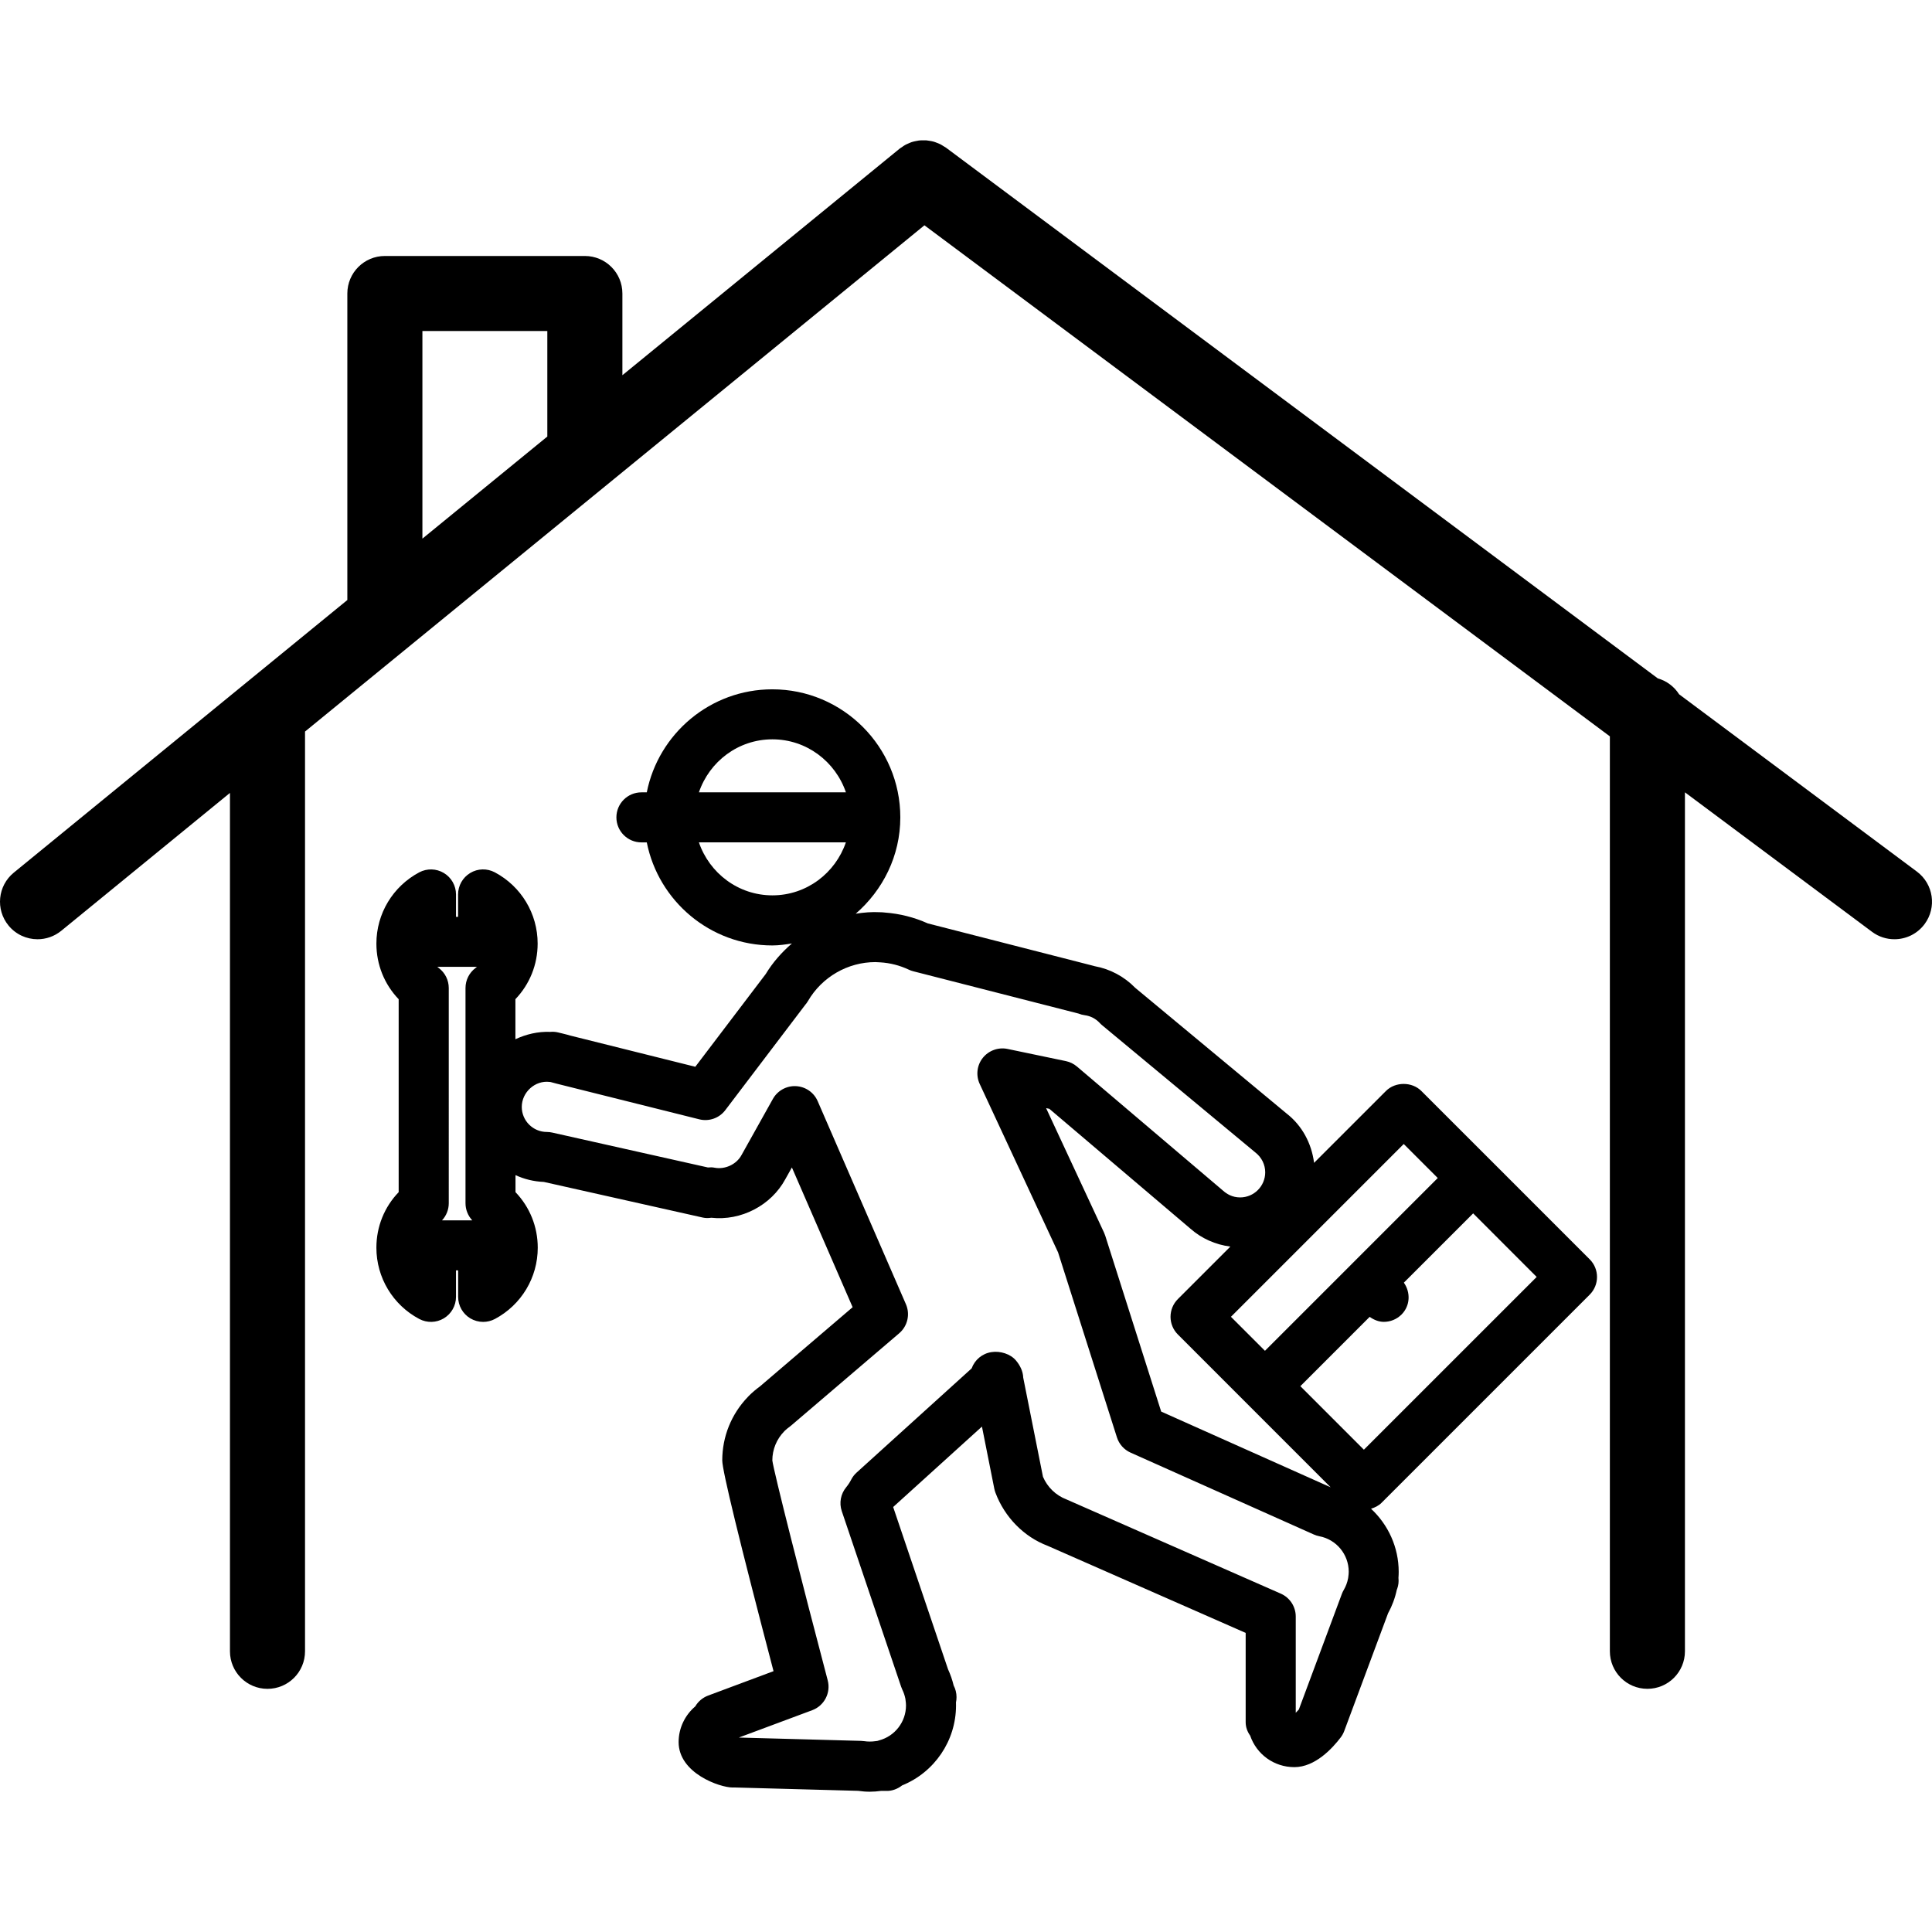
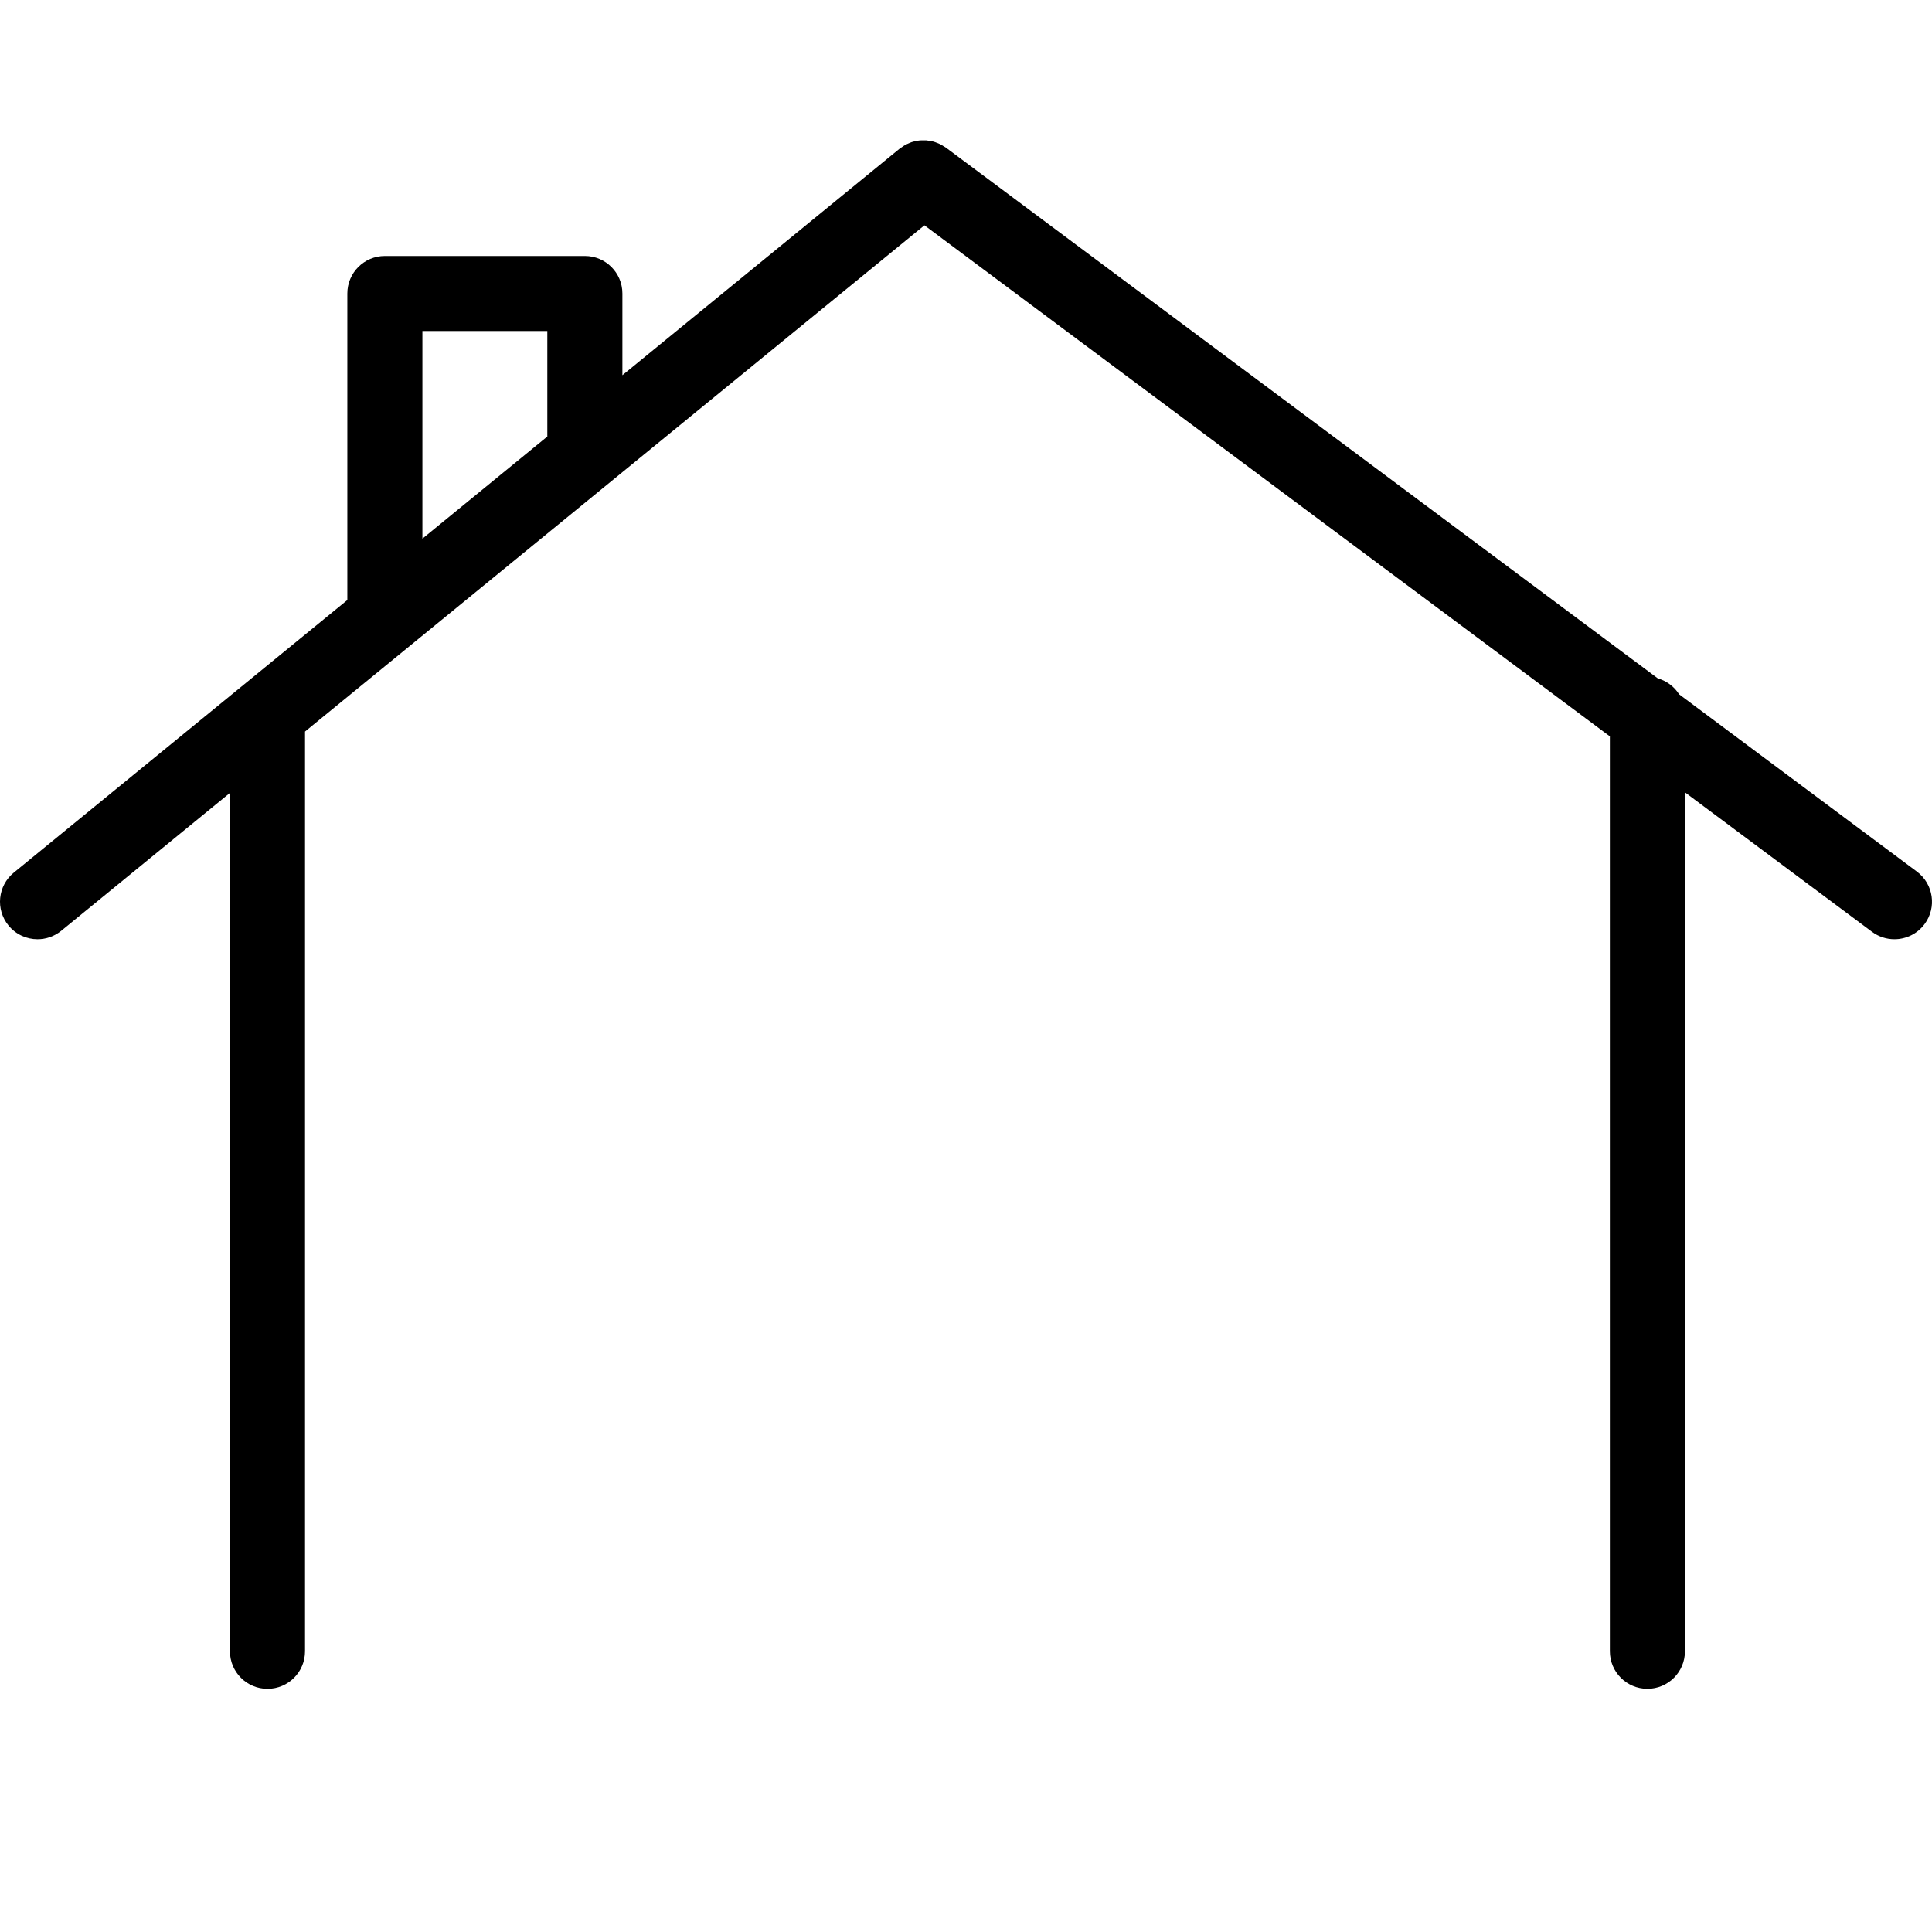
<svg xmlns="http://www.w3.org/2000/svg" fill="#000000" version="1.1" id="Capa_1" width="800px" height="800px" viewBox="0 0 270.56 270.559" xml:space="preserve">
  <g>
-     <path d="M52.71,174.731c0,4.182,2.3,8.008,5.996,9.975c1.09,0.579,2.397,0.548,3.451-0.085c1.056-0.637,1.701-1.772,1.701-3.005   v-3.709h0.301v3.709c0,1.232,0.645,2.372,1.699,3.005c0.554,0.328,1.177,0.499,1.805,0.499c0.564,0,1.131-0.137,1.646-0.41   c3.698-1.971,5.998-5.79,5.998-9.979c0-2.943-1.119-5.695-3.116-7.782v-2.382c1.217,0.561,2.555,0.896,3.966,0.951l22.273,4.993   c0.375,0.085,0.782,0.085,1.181,0.023c4.149,0.466,8.372-1.711,10.369-5.403l0.918-1.64l8.506,19.571l-12.973,11.085   c-0.558,0.41-1.087,0.855-1.567,1.338c-0.041,0.041-0.084,0.086-0.125,0.134c-2.32,2.409-3.593,5.561-3.593,8.904   c0,1.417,2.416,11.341,7.181,29.509l-9.164,3.419c-0.757,0.287-1.392,0.818-1.797,1.513c-1.444,1.226-2.331,3.046-2.331,4.996   c0,4.381,5.795,6.365,7.558,6.365c0.056,0,0.113,0,0.169-0.007l17.412,0.473c0.532,0.075,1.073,0.123,1.629,0.123   c0.537,0,1.066-0.045,1.588-0.116h0.673c0.012,0,0.022,0,0.036,0c0.782,0.044,1.622-0.28,2.231-0.767   c4.514-1.824,7.553-6.235,7.553-11.197c0-0.144-0.003-0.284-0.007-0.425c0.053-0.239,0.077-0.485,0.077-0.746   c0-0.581-0.144-1.136-0.4-1.622c-0.185-0.773-0.448-1.536-0.787-2.269l-7.683-22.72c0.007-0.007,0.012-0.021,0.019-0.027   l12.412-11.245l1.733,8.713c0.04,0.185,0.093,0.369,0.159,0.548c1.297,3.456,4.018,6.193,7.3,7.433l27.74,12.2v12.504   c0,0.688,0.235,1.335,0.63,1.879c0.886,2.601,3.322,4.415,6.187,4.415c2.905,0,5.321-2.618,6.502-4.175   c0.206-0.274,0.37-0.575,0.489-0.897l6.133-16.474c0.564-1.027,0.976-2.122,1.219-3.275l0.058-0.15   c0.182-0.496,0.233-1.017,0.179-1.529c0.02-0.281,0.033-0.562,0.033-0.85c0-3.452-1.481-6.611-3.873-8.836   c0.54-0.167,1.057-0.417,1.468-0.828l29.15-29.149c1.372-1.369,1.372-3.587,0-4.956l-13.843-13.846   c-0.004-0.003-0.004-0.007-0.007-0.01c-0.004-0.004-0.007-0.004-0.011-0.007l-9.712-9.709c-1.314-1.314-3.642-1.314-4.955,0   l-10.068,10.067c-0.349-2.737-1.684-5.229-3.843-6.905l-21.2-17.604c-1.537-1.581-3.528-2.642-5.678-3.032   c-0.075-0.022-0.15-0.046-0.226-0.063l-23.144-5.927c-1.906-0.857-3.932-1.369-6.025-1.523c-0.221-0.036-0.441-0.036-0.662-0.043   c-1.145-0.067-2.281,0.033-3.409,0.207c3.79-3.291,6.244-8.088,6.244-13.492c0-9.885-8.042-17.932-17.927-17.932   c-8.687,0-15.942,6.213-17.578,14.428h-0.751c-1.934,0-3.504,1.569-3.504,3.504c0,1.935,1.571,3.504,3.504,3.504h0.751   c1.636,8.215,8.891,14.432,17.578,14.432c0.941,0,1.846-0.137,2.746-0.277c-1.418,1.227-2.681,2.646-3.665,4.277l-9.864,12.991   l-17.525-4.374c-0.368-0.123-1.708-0.438-1.708-0.438c-0.361-0.089-0.726-0.103-1.071-0.075c-1.752-0.068-3.4,0.335-4.889,1.029   v-5.608c1.997-2.088,3.114-4.841,3.114-7.789c0-4.184-2.298-8.008-5.996-9.974c-1.09-0.577-2.397-0.546-3.448,0.092   c-1.054,0.633-1.699,1.772-1.699,3.003v3.136h-0.291v-3.136c0-1.23-0.645-2.37-1.701-3.003c-1.054-0.635-2.368-0.666-3.451-0.089   c-3.699,1.972-5.996,5.791-5.996,9.974c0,2.948,1.117,5.702,3.119,7.792v27.021C53.828,169.029,52.71,171.781,52.71,174.731z    M215.198,178.824L191,203.018l-8.897-8.897l9.705-9.705c0.605,0.424,1.279,0.698,1.984,0.698c0.896,0,1.794-0.343,2.481-1.027   c1.222-1.225,1.29-3.094,0.325-4.462l9.705-9.702L215.198,178.824z M164.95,186.882l21.396,21.399l-23.732-10.603l-7.833-24.626   c-0.049-0.144-0.1-0.28-0.161-0.417l-8.121-17.45l0.452,0.093l19.738,16.769c1.585,1.403,3.542,2.259,5.613,2.525l-7.354,7.354   C163.581,183.299,163.581,185.51,164.95,186.882z M196.581,160.207l4.764,4.764l-12.09,12.087   c-0.004,0.007-0.007,0.007-0.011,0.007c-0.003,0.007-0.003,0.011-0.007,0.014l-12.09,12.088l-4.764-4.761L196.581,160.207z    M108.17,103.536c4.786,0,8.819,3.12,10.292,7.419H97.878C99.346,106.655,103.375,103.536,108.17,103.536z M108.17,125.386   c-4.791,0-8.828-3.123-10.295-7.423h20.584C116.989,122.264,112.956,125.386,108.17,125.386z M76.967,151.514   c0.049,0.007,0.096,0.014,0.147,0.018c0.26,0.064,0.568,0.144,0.806,0.216l20.009,5.003c1.36,0.339,2.794-0.164,3.641-1.283   l11.182-14.732c0.147-0.171,0.284-0.356,0.4-0.555c1.953-3.36,5.568-5.448,9.437-5.448l0.588,0.031c0.026,0,0.05,0,0.074,0.003   c1.398,0.081,2.751,0.428,4.012,1.023c0.204,0.1,0.418,0.175,0.635,0.229l23.124,5.917c0.284,0.116,0.582,0.195,0.886,0.236   c0.805,0.103,1.551,0.492,2.115,1.102c0.103,0.109,0.216,0.219,0.335,0.314l21.45,17.81c0.873,0.681,1.373,1.693,1.373,2.778   c0,1.938-1.578,3.512-3.512,3.512c-1.092,0-1.868-0.482-2.378-0.935l-20.475-17.395c-0.445-0.377-0.982-0.644-1.554-0.76   l-8.169-1.704c-1.292-0.268-2.634,0.219-3.462,1.252c-0.823,1.033-0.99,2.45-0.431,3.655l10.973,23.585l8.244,25.906   c0.301,0.947,0.999,1.731,1.91,2.135l25.666,11.468c0.246,0.106,0.506,0.192,0.77,0.243c2.389,0.452,4.113,2.546,4.113,4.969   c0,0.233-0.023,0.459-0.055,0.685c-0.007,0.062-0.014,0.116-0.021,0.171c-0.003,0.027-0.01,0.049-0.014,0.076   c-0.106,0.571-0.308,1.108-0.596,1.602c-0.105,0.178-0.194,0.362-0.267,0.554l-6.029,16.201c-0.134,0.15-0.281,0.308-0.428,0.458   c0,0-0.004-0.007-0.008-0.014v-13.456c0-1.39-0.821-2.648-2.098-3.21l-29.998-13.188c-1.485-0.562-2.68-1.712-3.303-3.176   l-2.765-13.881c-0.024-0.869-0.438-1.718-1.017-2.405c-0.78-0.928-2.216-1.358-3.412-1.174c-1.297,0.185-2.357,1.074-2.793,2.279   l-16.109,14.592c-0.312,0.28-0.571,0.616-0.76,0.989c-0.2,0.39-0.435,0.742-0.694,1.058c-0.777,0.938-1.017,2.21-0.623,3.36   l8.309,24.581c0.048,0.141,0.104,0.277,0.167,0.414c0.197,0.404,0.337,0.821,0.421,1.239c0.003,0.027,0.01,0.055,0.014,0.082   c0.003,0.058,0.01,0.116,0.021,0.178c0.033,0.232,0.06,0.469,0.06,0.712c0,2.293-1.548,4.305-3.771,4.894   c-0.081,0.021-0.161,0.048-0.238,0.075c-0.083,0.007-0.167,0.018-0.251,0.031c-0.527,0.078-1.083,0.078-1.602,0   c-0.147-0.021-0.291-0.034-0.438-0.038l-17.109-0.466l10.282-3.832c1.686-0.634,2.622-2.437,2.163-4.182   c-3.604-13.672-7.55-29.198-7.755-30.79c0-1.543,0.599-2.994,1.689-4.103c0.027-0.027,0.055-0.055,0.081-0.082   c0.2-0.192,0.438-0.384,0.847-0.691l15.153-12.939c1.17-1.003,1.552-2.652,0.939-4.062l-12.359-28.441   c-0.53-1.222-1.708-2.036-3.039-2.101c-1.318-0.072-2.585,0.626-3.234,1.789l-4.393,7.861c-0.724,1.341-2.351,2.05-3.783,1.769   c-0.291-0.062-0.601-0.062-0.916-0.03l-21.792-4.884c-0.253-0.058-0.508-0.089-0.769-0.089c-1.937,0-3.514-1.574-3.514-3.511   C73.074,152.938,74.953,151.264,76.967,151.514z M66.791,135.396c-0.07,0.062-0.141,0.116-0.21,0.171   c-0.876,0.661-1.391,1.697-1.391,2.793v30.143c0,0.896,0.344,1.752,0.946,2.396h-4.237c0.602-0.647,0.946-1.499,0.946-2.396V138.36   c0-1.096-0.515-2.132-1.391-2.793c-0.074-0.055-0.144-0.109-0.21-0.171H66.791z" />
    <path d="M5.259,131.533c1.167,0,2.344-0.389,3.323-1.186l23.622-19.308V231.25c0,2.902,2.351,5.257,5.256,5.257   c2.906,0,5.256-2.354,5.256-5.257V102.446l86.742-70.895l95.99,71.569v128.127c0,2.905,2.352,5.257,5.257,5.257   s5.256-2.352,5.256-5.257V110.958l26.197,19.532c0.944,0.705,2.043,1.042,3.142,1.042c1.604,0,3.186-0.729,4.219-2.117   c1.735-2.327,1.253-5.621-1.074-7.356l-33.301-24.831c-0.678-1.073-1.738-1.869-2.987-2.229l-99.698-74.333   c-0.101-0.074-0.214-0.123-0.315-0.188c-0.161-0.103-0.322-0.21-0.495-0.294c-0.147-0.074-0.304-0.13-0.458-0.19   c-0.161-0.063-0.322-0.126-0.491-0.171c-0.165-0.046-0.332-0.07-0.501-0.099c-0.165-0.027-0.332-0.06-0.5-0.074   c-0.163-0.01-0.324-0.003-0.484,0c-0.18,0.004-0.354,0.004-0.532,0.026c-0.15,0.017-0.301,0.055-0.454,0.084   c-0.178,0.038-0.361,0.073-0.536,0.133c-0.154,0.048-0.301,0.118-0.448,0.182c-0.161,0.07-0.321,0.133-0.477,0.221   c-0.161,0.087-0.312,0.2-0.465,0.308c-0.101,0.074-0.218,0.127-0.315,0.21L87.161,52.545V41.104c0-2.905-2.351-5.256-5.256-5.256   H53.898c-2.904,0-5.256,2.351-5.256,5.256v42.924L1.929,122.207c-2.248,1.836-2.578,5.149-0.742,7.397   C2.223,130.874,3.734,131.533,5.259,131.533z M59.154,46.357h17.494v14.776L59.154,75.431V46.357z" />
  </g>
</svg>